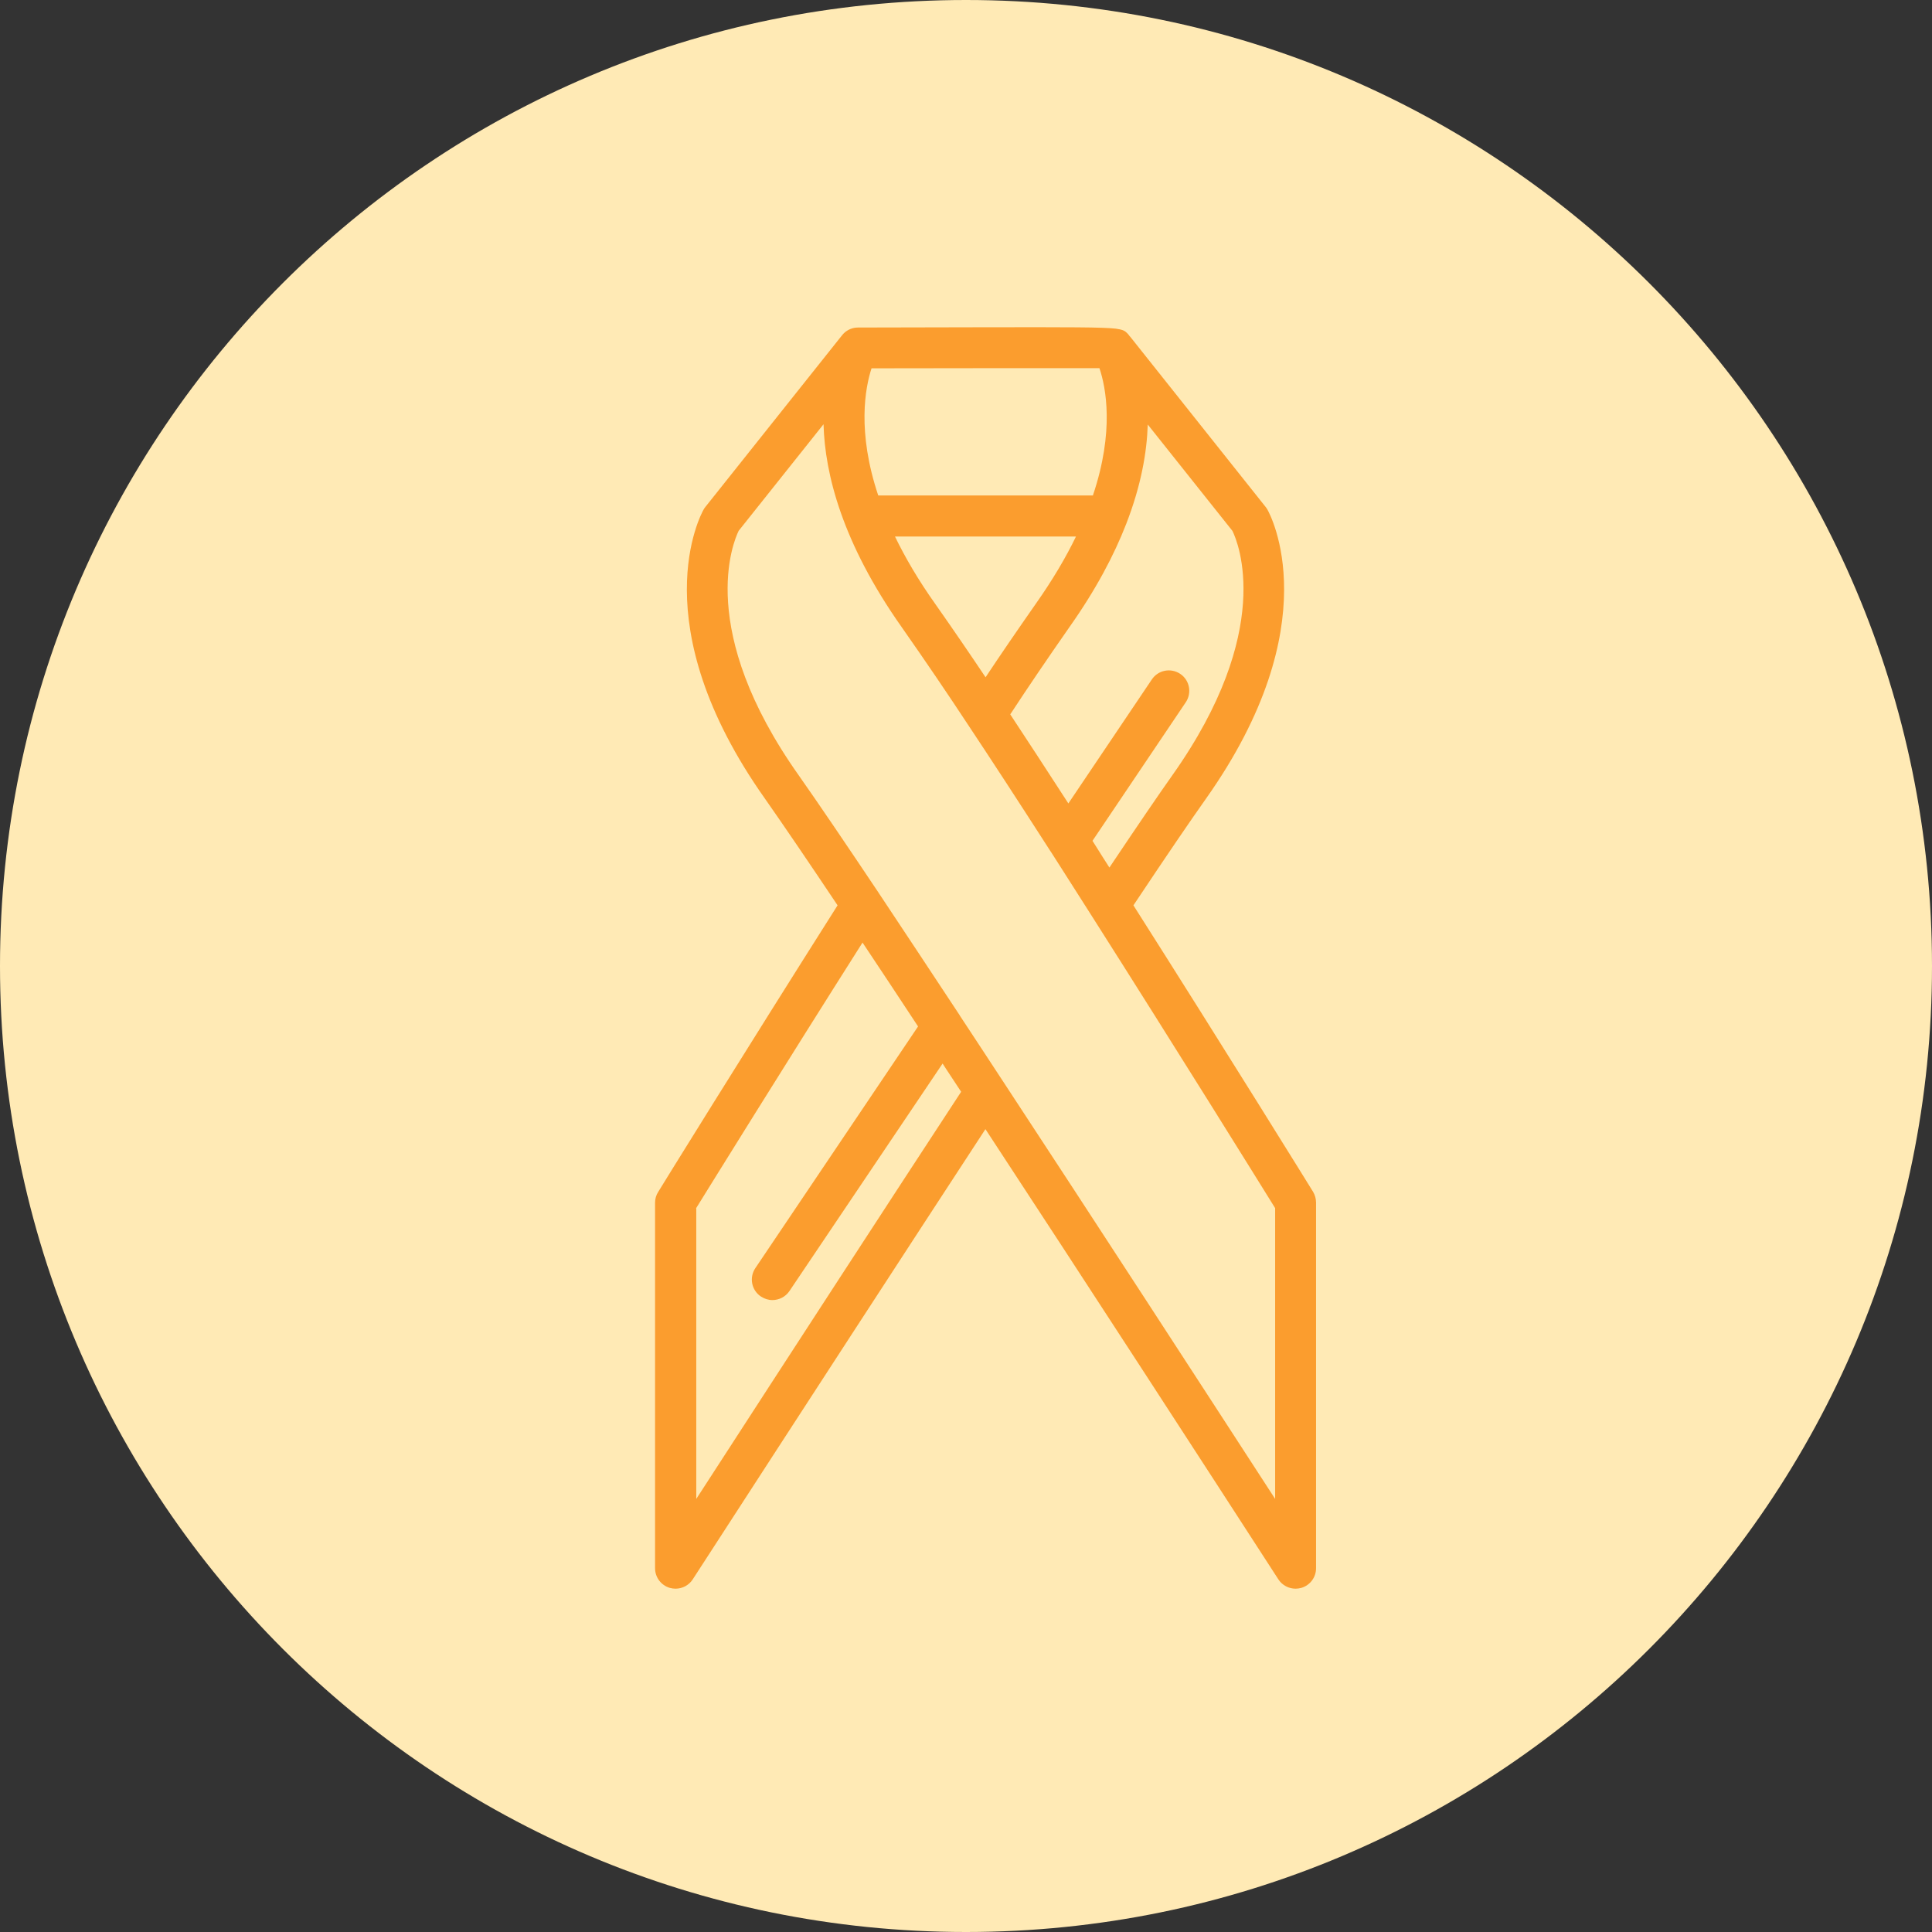
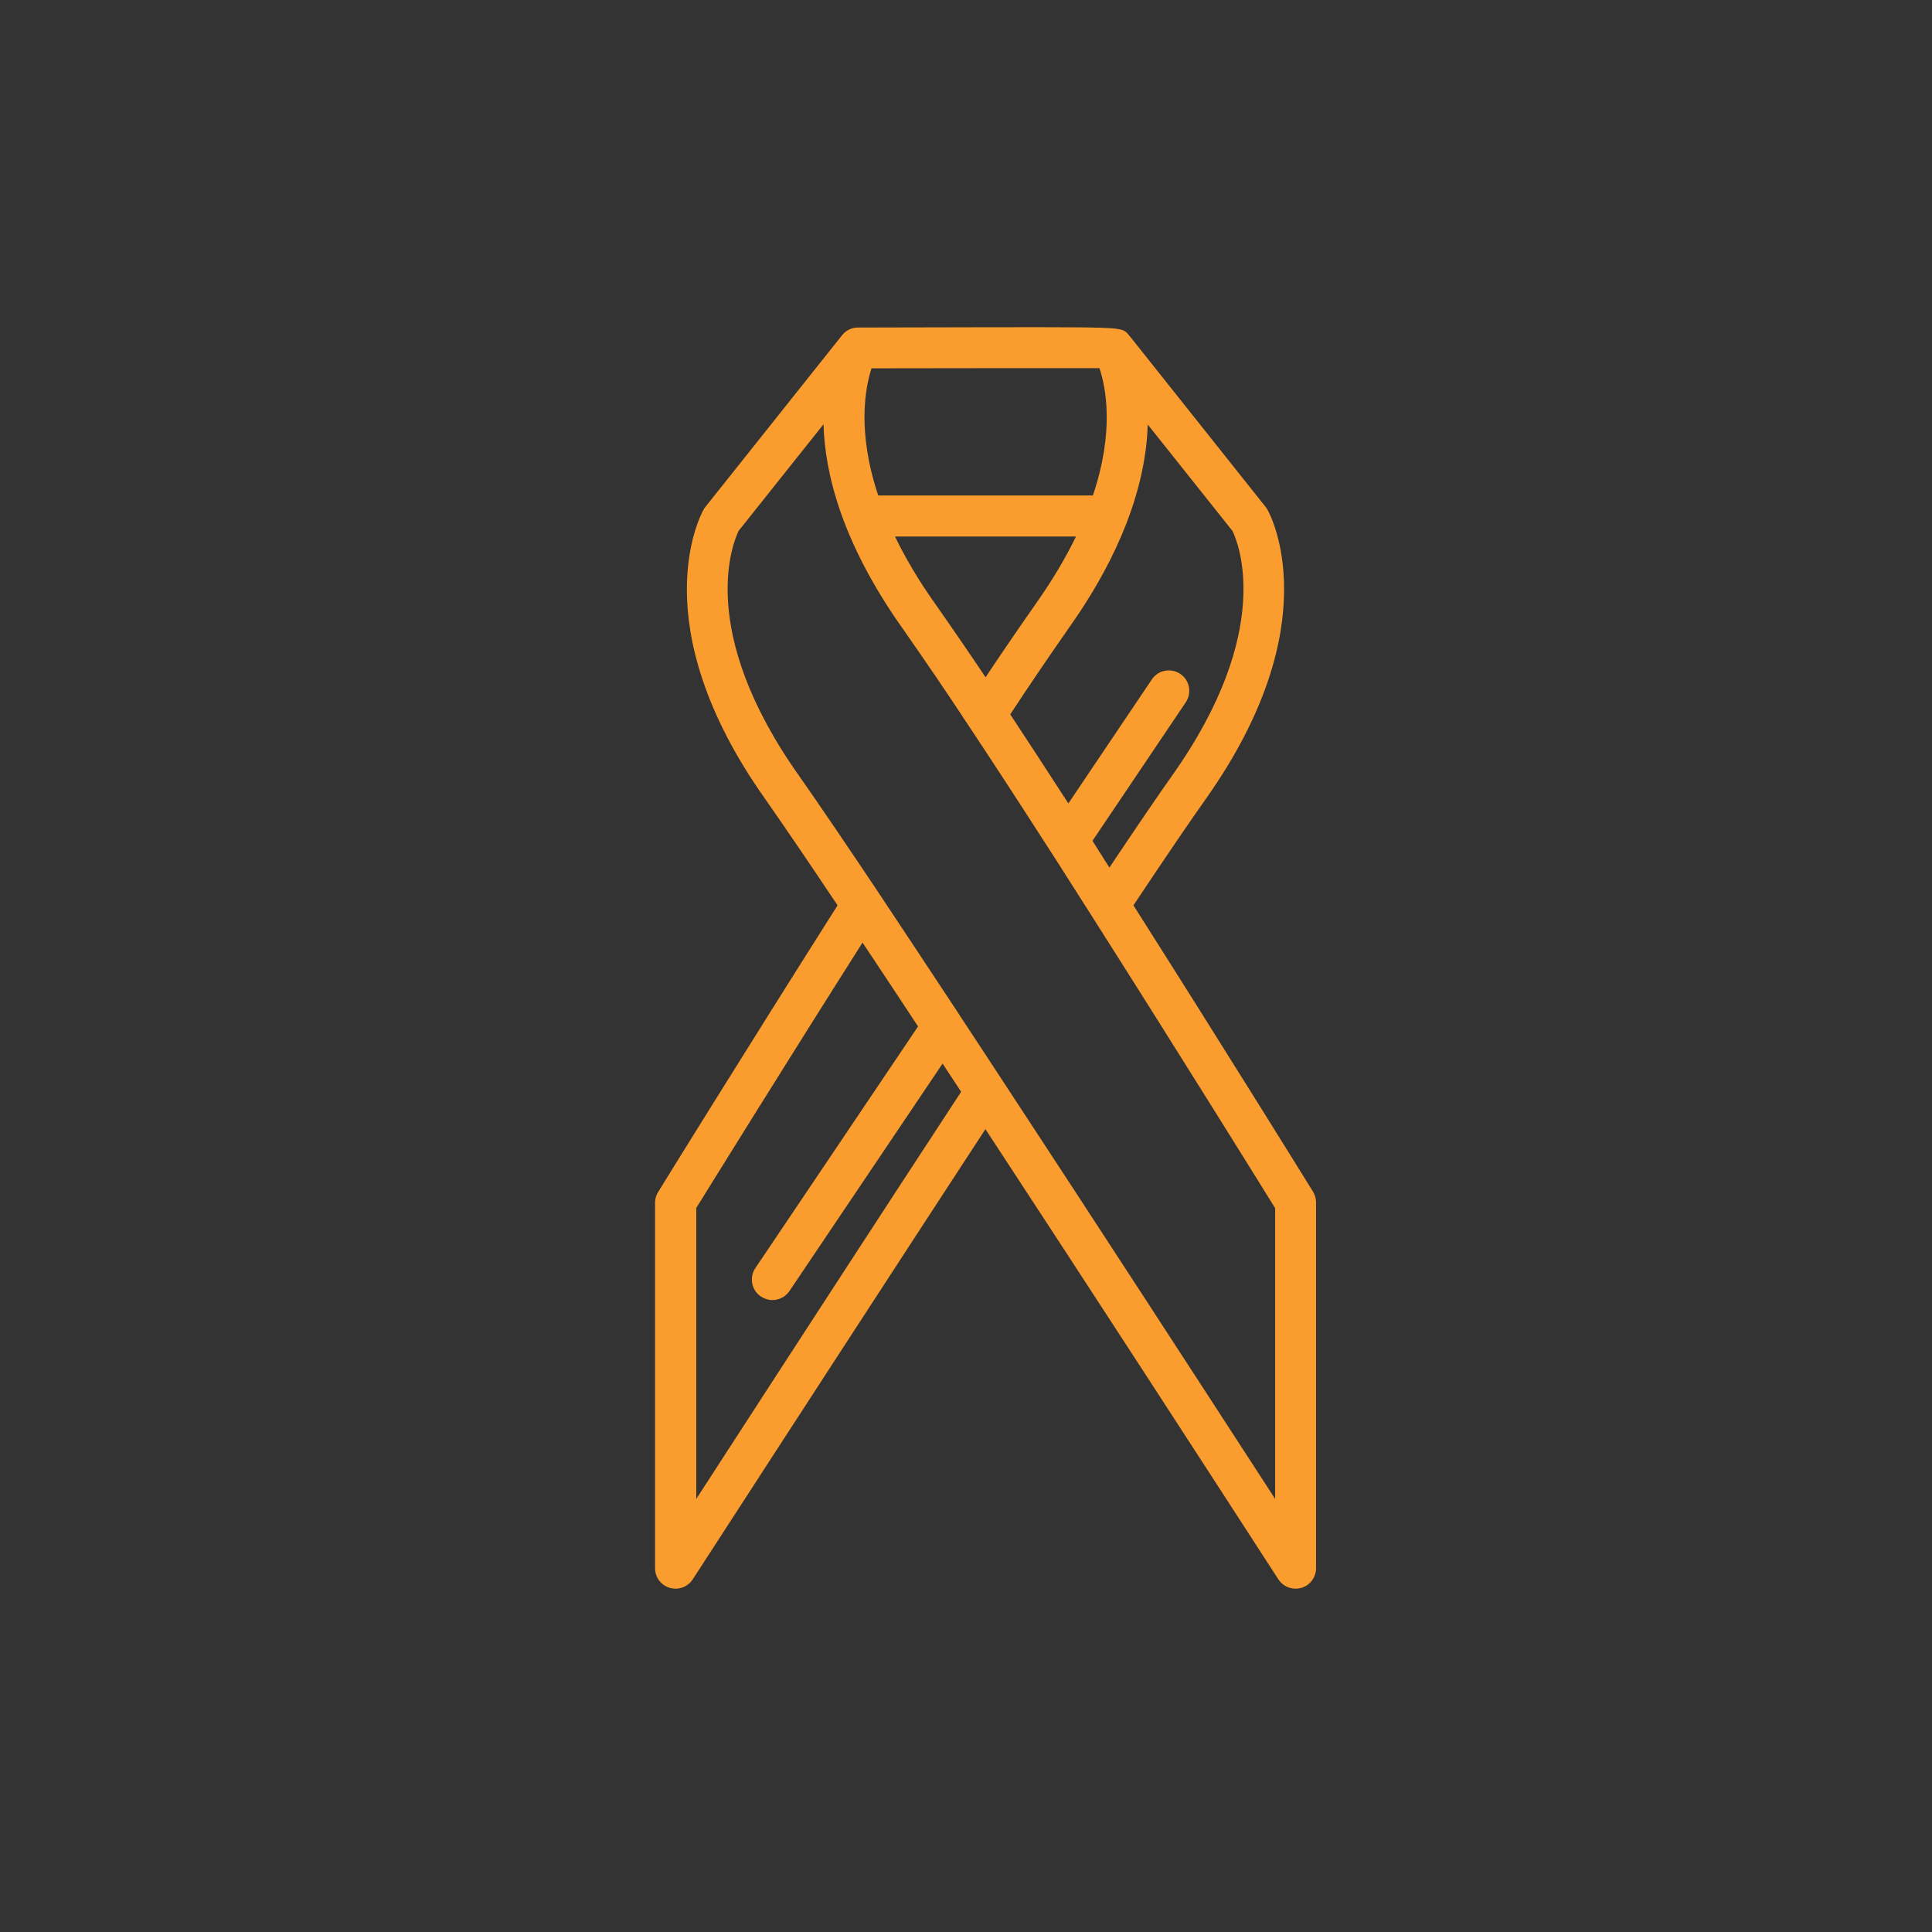
<svg xmlns="http://www.w3.org/2000/svg" width="70" height="70" viewBox="0 0 70 70" fill="none">
  <rect x="0" y="0" width="70" height="70" fill="#333333" stroke="none" />
-   <path d="M35 70C54.33 70 70 54.33 70 35C70 15.67 54.33 0 35 0C15.67 0 0 15.67 0 35C0 54.33 15.67 70 35 70Z" fill="#FFEAB5" />
  <path d="M23.734 43.57V56.82C23.734 57.151 23.952 57.438 24.268 57.532C24.337 57.551 24.407 57.561 24.476 57.561C24.723 57.561 24.96 57.438 25.098 57.225C29.265 50.791 32.828 45.31 35.704 40.911C39.425 46.585 43.512 52.886 46.319 57.225C46.458 57.438 46.695 57.561 46.942 57.561C47.011 57.561 47.08 57.551 47.15 57.532C47.466 57.438 47.683 57.151 47.683 56.82V43.57C47.683 43.432 47.644 43.298 47.575 43.18C47.545 43.13 44.456 38.139 41.066 32.802C42.311 30.934 43.132 29.733 43.685 28.952C48.187 22.596 46.013 18.623 45.919 18.46C45.899 18.425 45.88 18.396 45.855 18.366L40.952 12.203C40.947 12.198 40.942 12.194 40.938 12.189L40.932 12.184C40.908 12.149 40.878 12.11 40.853 12.085C40.774 12.006 40.72 11.951 40.478 11.917C40.458 11.912 40.438 11.912 40.419 11.907C39.929 11.853 38.778 11.853 35.699 11.857C33.391 11.862 31.088 11.867 31.088 11.867C30.895 11.867 30.712 11.941 30.574 12.075C30.544 12.105 30.515 12.139 30.485 12.179C30.485 12.179 30.485 12.179 30.48 12.184L25.558 18.366C25.533 18.396 25.514 18.425 25.494 18.46C25.4 18.628 23.225 22.596 27.723 28.947C28.395 29.906 29.319 31.265 30.347 32.802C26.962 38.144 23.878 43.13 23.848 43.185C23.774 43.298 23.734 43.437 23.734 43.57ZM42.474 28.092C41.97 28.804 41.249 29.861 40.196 31.433C40.033 31.181 39.875 30.929 39.717 30.677L39.583 30.464L42.964 25.443C43.191 25.102 43.102 24.642 42.761 24.415C42.42 24.188 41.961 24.277 41.733 24.618L38.709 29.11C37.903 27.865 37.216 26.812 36.603 25.883C37.256 24.885 37.943 23.876 38.738 22.735C39.707 21.366 40.364 20.116 40.804 18.984C41.348 17.585 41.555 16.375 41.585 15.381L44.654 19.236C44.861 19.656 46.191 22.844 42.474 28.092ZM35.709 24.539C35.136 23.684 34.538 22.809 33.885 21.88C33.267 21.01 32.793 20.195 32.427 19.439H38.985C38.62 20.195 38.14 21.01 37.523 21.885C36.86 22.834 36.267 23.698 35.709 24.539ZM39.835 13.34C40.068 14.032 40.384 15.618 39.598 17.951H31.82C31.044 15.633 31.35 14.047 31.577 13.345C34.552 13.34 38.521 13.335 39.835 13.34ZM26.764 19.231L29.838 15.371C29.887 17.17 30.515 19.671 32.675 22.73C33.554 23.985 34.345 25.151 35.096 26.293C35.921 27.534 36.865 28.982 38.066 30.85L38.071 30.855L38.462 31.467C38.827 32.036 39.188 32.609 39.554 33.182C42.677 38.095 45.603 42.809 46.201 43.773V54.309C43.344 49.906 39.648 44.213 36.327 39.157C36.06 38.747 35.798 38.347 35.536 37.951C35.279 37.561 35.027 37.175 34.775 36.795C34.775 36.795 34.775 36.795 34.775 36.79C33.727 35.203 32.754 33.731 31.889 32.431L31.859 32.387C31.854 32.377 31.849 32.372 31.844 32.362C30.707 30.662 29.68 29.145 28.943 28.097C25.212 22.829 26.566 19.636 26.764 19.231ZM25.217 43.783C25.775 42.883 28.365 38.702 31.251 34.151C31.879 35.095 32.556 36.113 33.263 37.19L27.367 45.947C27.139 46.288 27.228 46.748 27.569 46.975C27.698 47.059 27.841 47.104 27.985 47.104C28.222 47.104 28.459 46.99 28.602 46.778L34.152 38.534C34.202 38.614 34.251 38.688 34.3 38.762C34.473 39.024 34.646 39.291 34.824 39.557C32.195 43.57 28.978 48.517 25.227 54.309V43.783H25.217Z" fill="#FB9D2E" />
</svg>